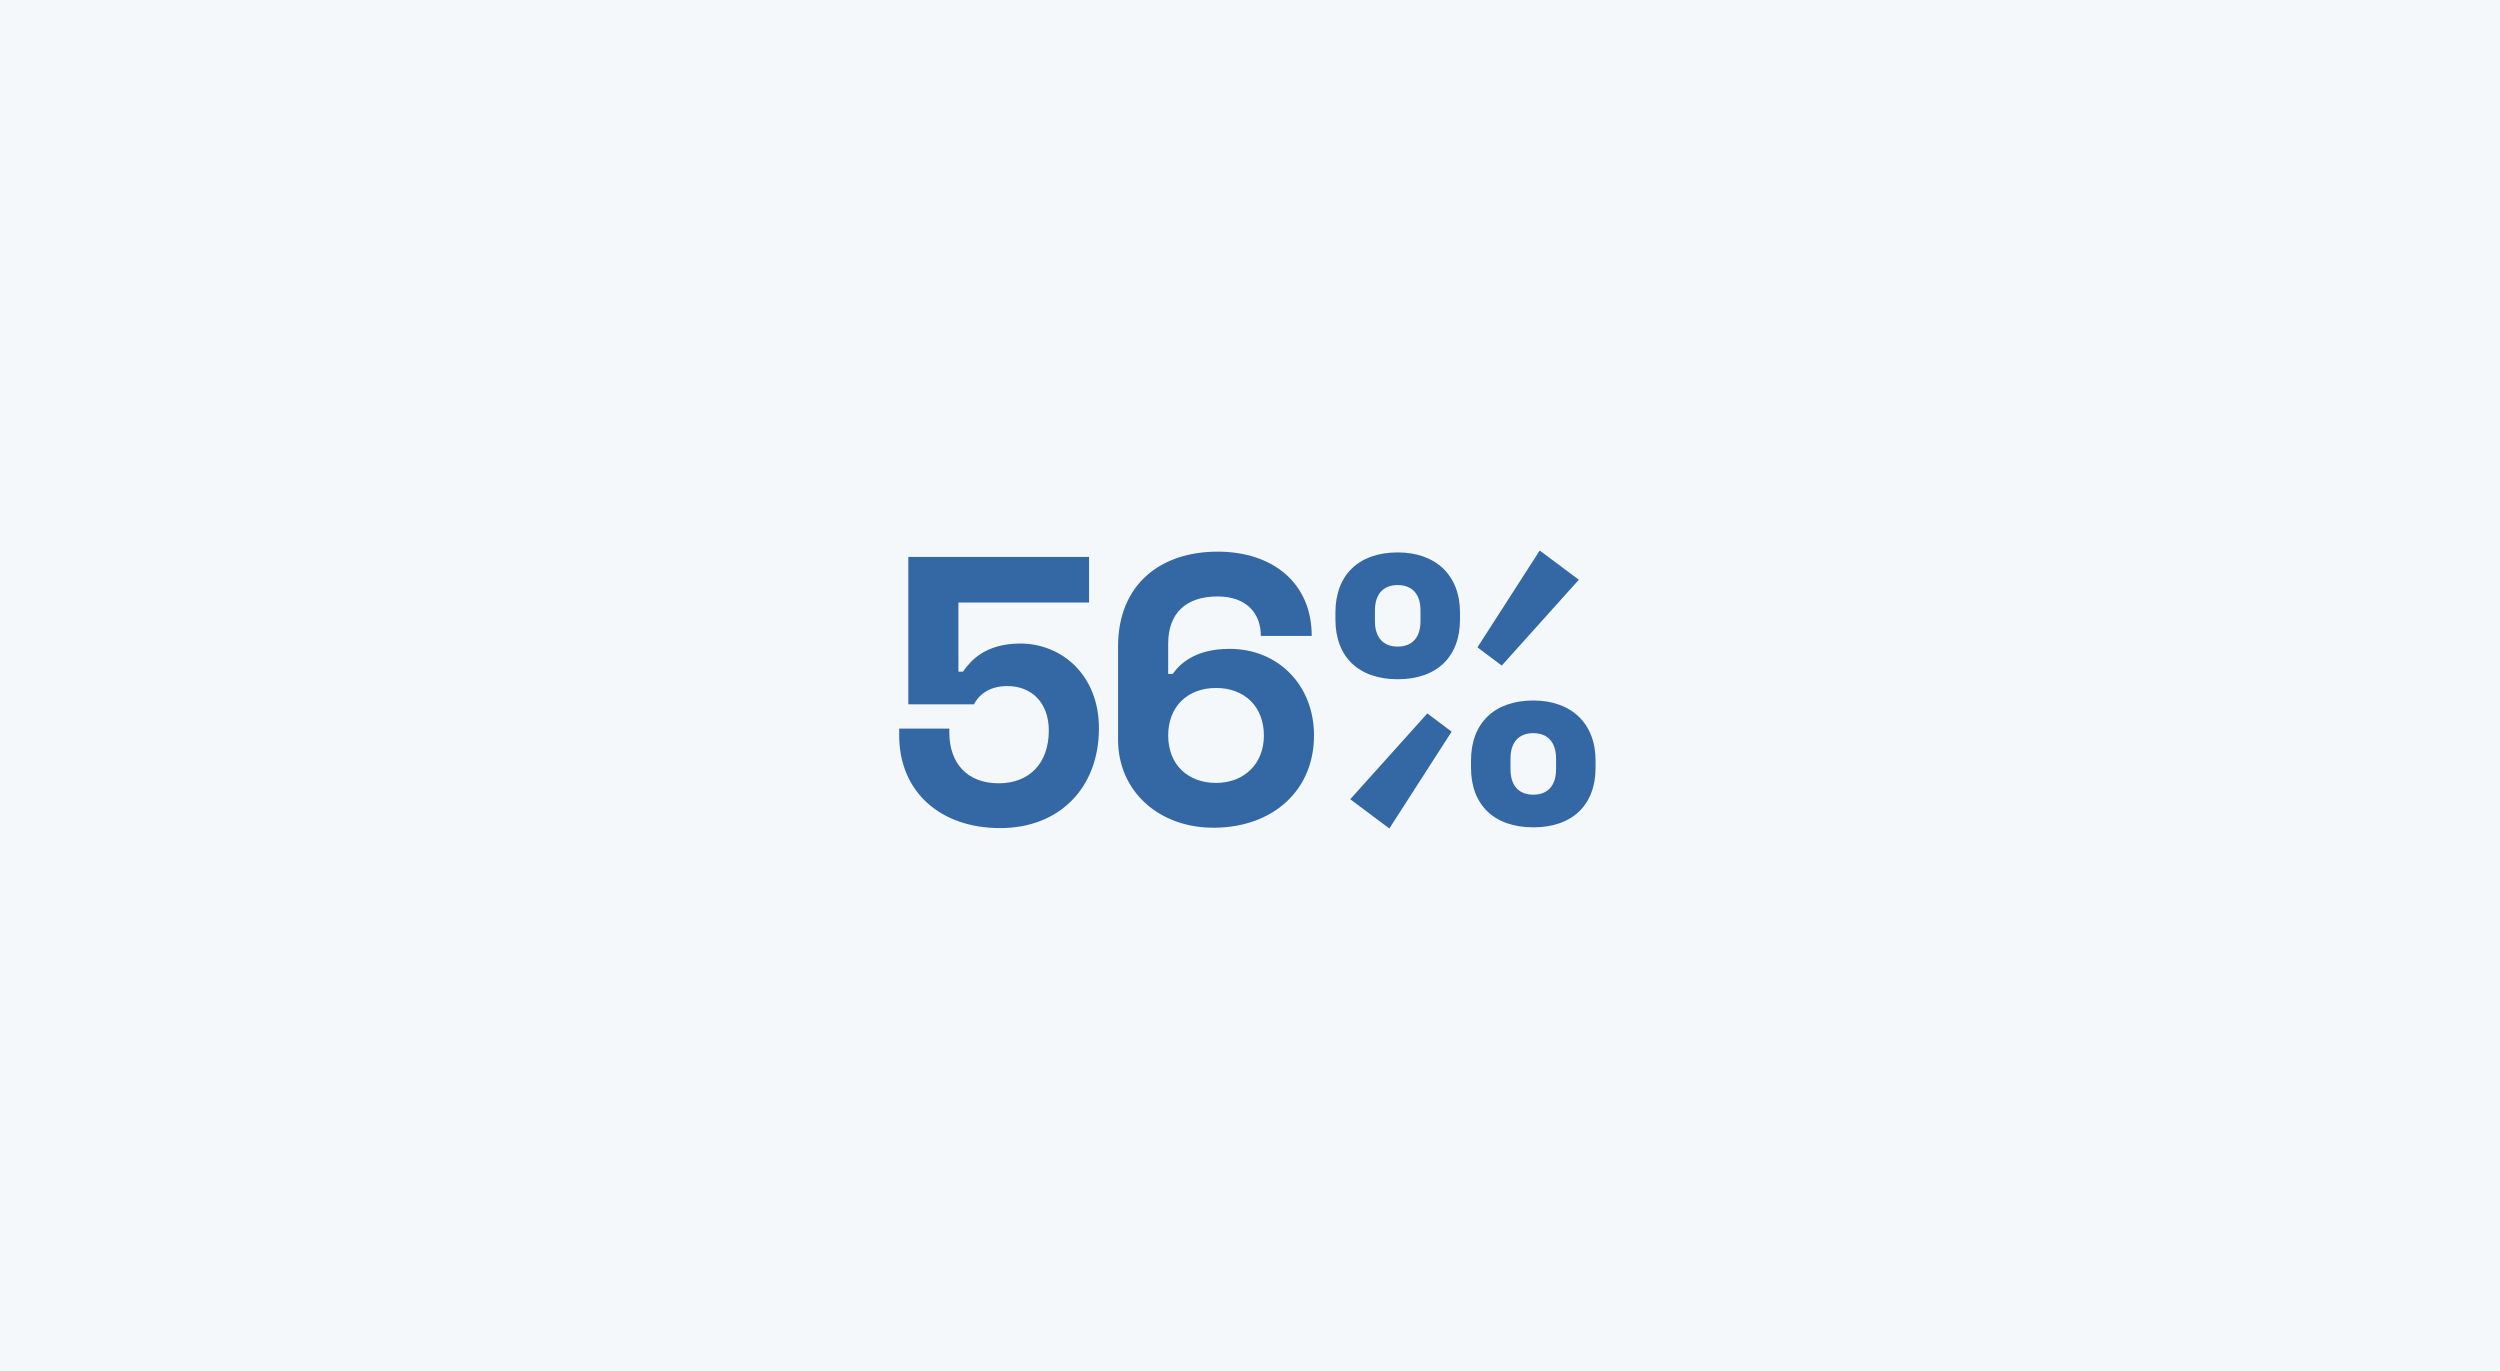
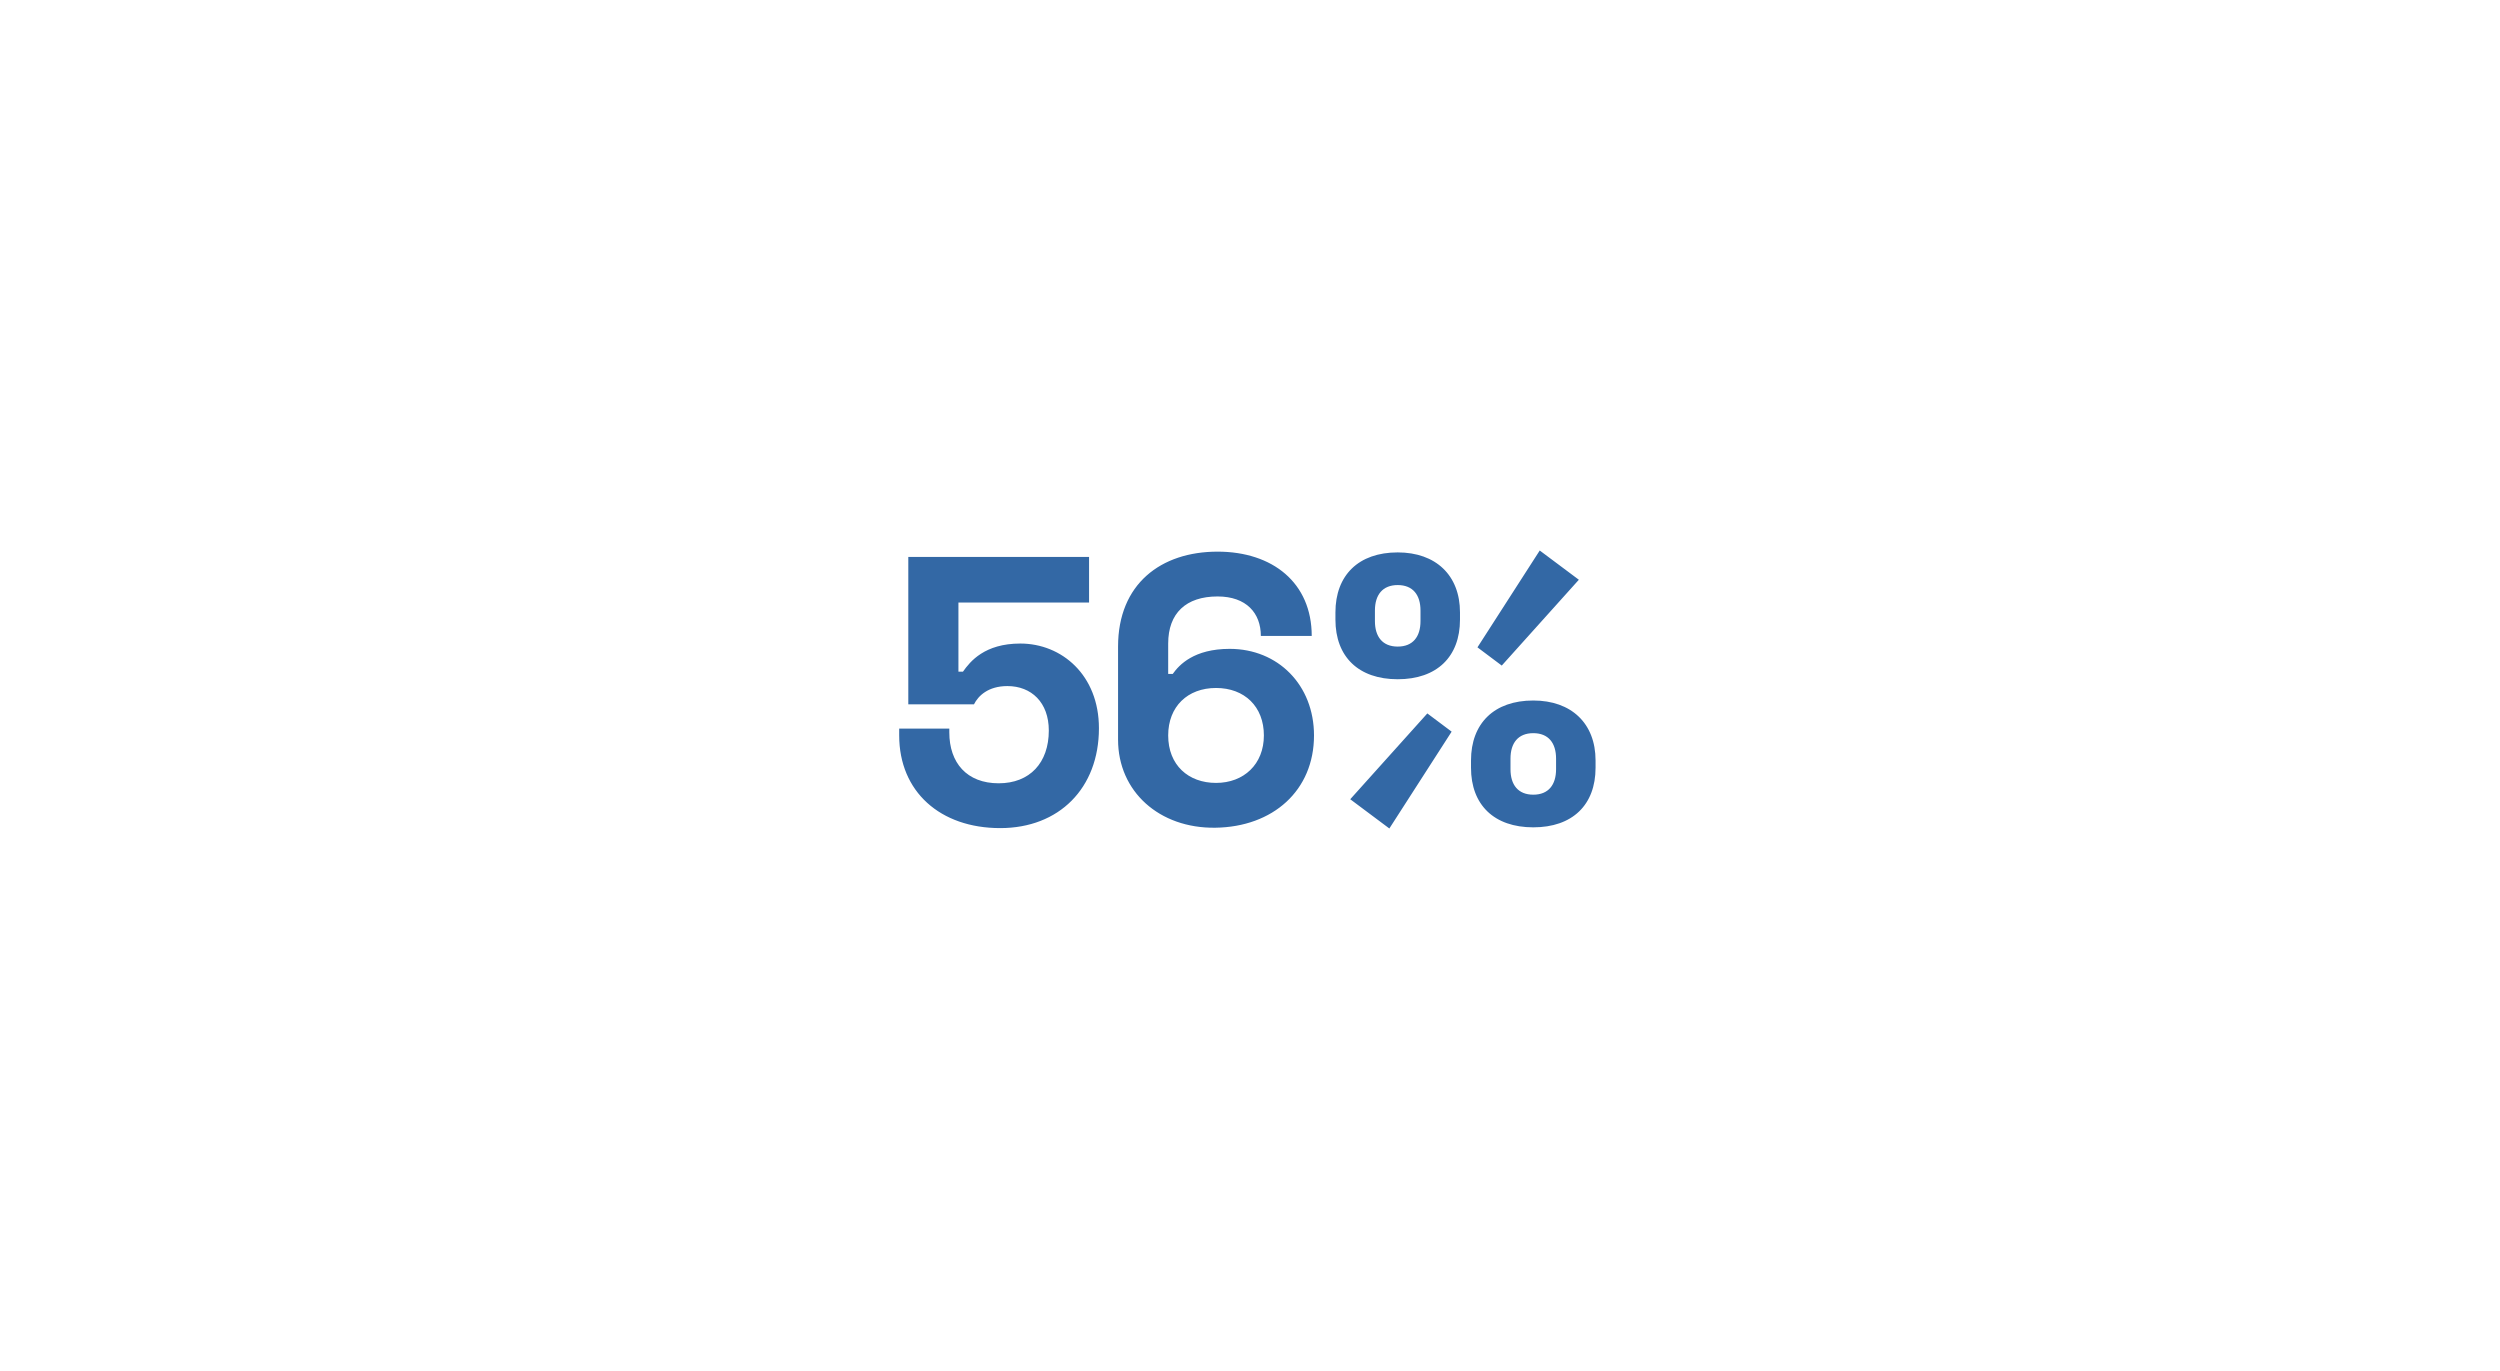
<svg xmlns="http://www.w3.org/2000/svg" width="237" height="130" viewBox="0 0 237 130" fill="none">
-   <rect width="237" height="130" fill="#1C66AB" fill-opacity="0.05" />
  <path d="M86.107 52.8V66.768H92.335C92.731 65.976 93.667 65.04 95.503 65.04C97.771 65.04 99.427 66.588 99.427 69.252C99.427 72.312 97.627 74.256 94.675 74.256C91.651 74.256 89.995 72.312 89.995 69.432V69.072H85.243V69.72C85.243 75.048 89.131 78.504 94.819 78.504C100.399 78.504 104.179 74.724 104.179 69.036C104.179 63.996 100.651 61.008 96.727 61.008C93.343 61.008 91.975 62.7 91.291 63.672H90.859V57.12H103.243V52.8H86.107ZM124.568 69.72C124.568 64.932 121.148 61.512 116.576 61.512C113.192 61.512 111.788 63.024 111.176 63.888H110.744V61.008C110.744 58.128 112.436 56.544 115.424 56.544C118.16 56.544 119.528 58.128 119.528 60.288H124.352C124.352 55.248 120.644 52.296 115.424 52.296C110.06 52.296 105.992 55.356 105.992 61.296V70.116C105.992 75.048 109.916 78.54 115.208 78.468C120.68 78.396 124.568 74.94 124.568 69.72ZM115.28 65.22C117.98 65.22 119.816 66.984 119.816 69.72C119.816 72.456 117.908 74.22 115.28 74.22C112.652 74.22 110.744 72.528 110.744 69.72C110.744 66.984 112.58 65.22 115.28 65.22ZM140.063 61.368L142.367 63.096L149.675 54.96L145.967 52.188L140.063 61.368ZM126.599 58.056V58.74C126.599 62.268 128.795 64.392 132.503 64.392C136.211 64.392 138.407 62.268 138.407 58.74V58.056C138.407 54.528 136.103 52.368 132.503 52.368C128.795 52.368 126.599 54.528 126.599 58.056ZM130.343 57.876C130.343 56.4 131.063 55.464 132.503 55.464C133.943 55.464 134.663 56.4 134.663 57.876V58.884C134.663 60.36 133.943 61.296 132.503 61.296C131.063 61.296 130.343 60.36 130.343 58.884V57.876ZM139.451 72.096V72.78C139.451 76.308 141.647 78.432 145.355 78.432C149.063 78.432 151.259 76.308 151.259 72.78V72.096C151.259 68.568 148.955 66.408 145.355 66.408C141.647 66.408 139.451 68.568 139.451 72.096ZM137.615 69.36L135.311 67.632L128.003 75.768L131.711 78.54L137.615 69.36ZM143.195 71.916C143.195 70.44 143.915 69.504 145.355 69.504C146.795 69.504 147.515 70.44 147.515 71.916V72.924C147.515 74.4 146.795 75.336 145.355 75.336C143.915 75.336 143.195 74.4 143.195 72.924V71.916Z" fill="#3368A5" />
</svg>